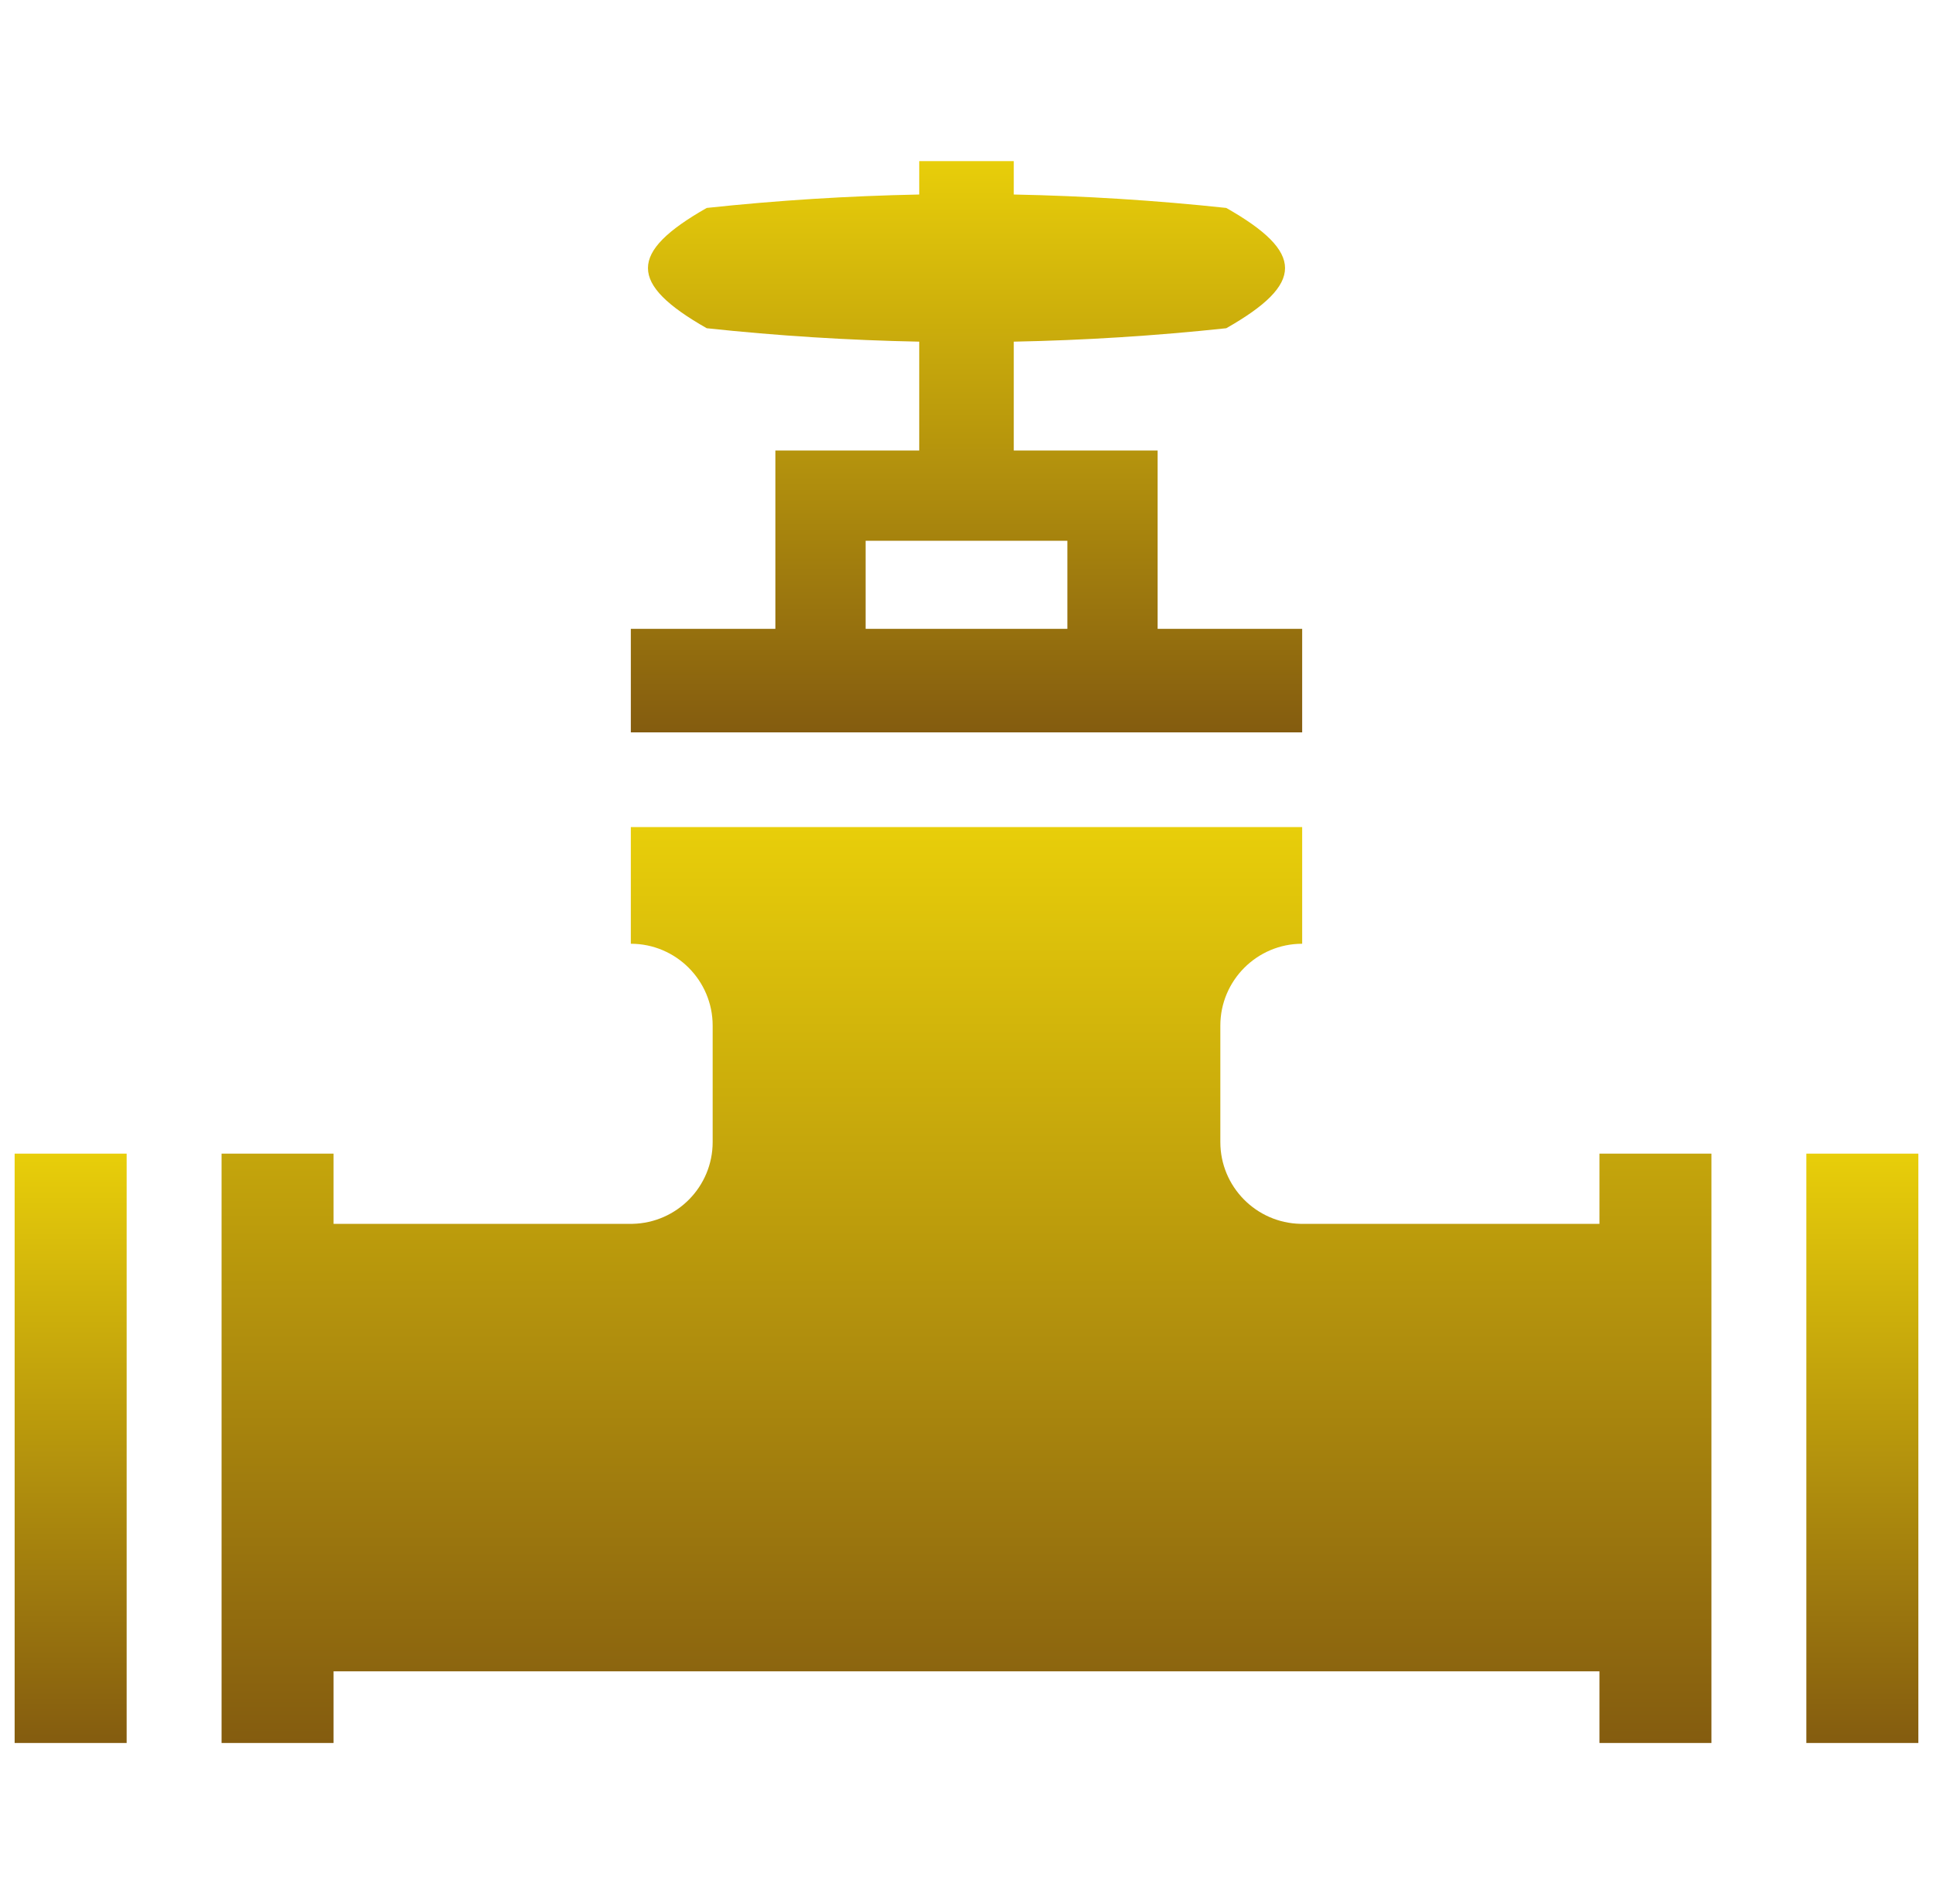
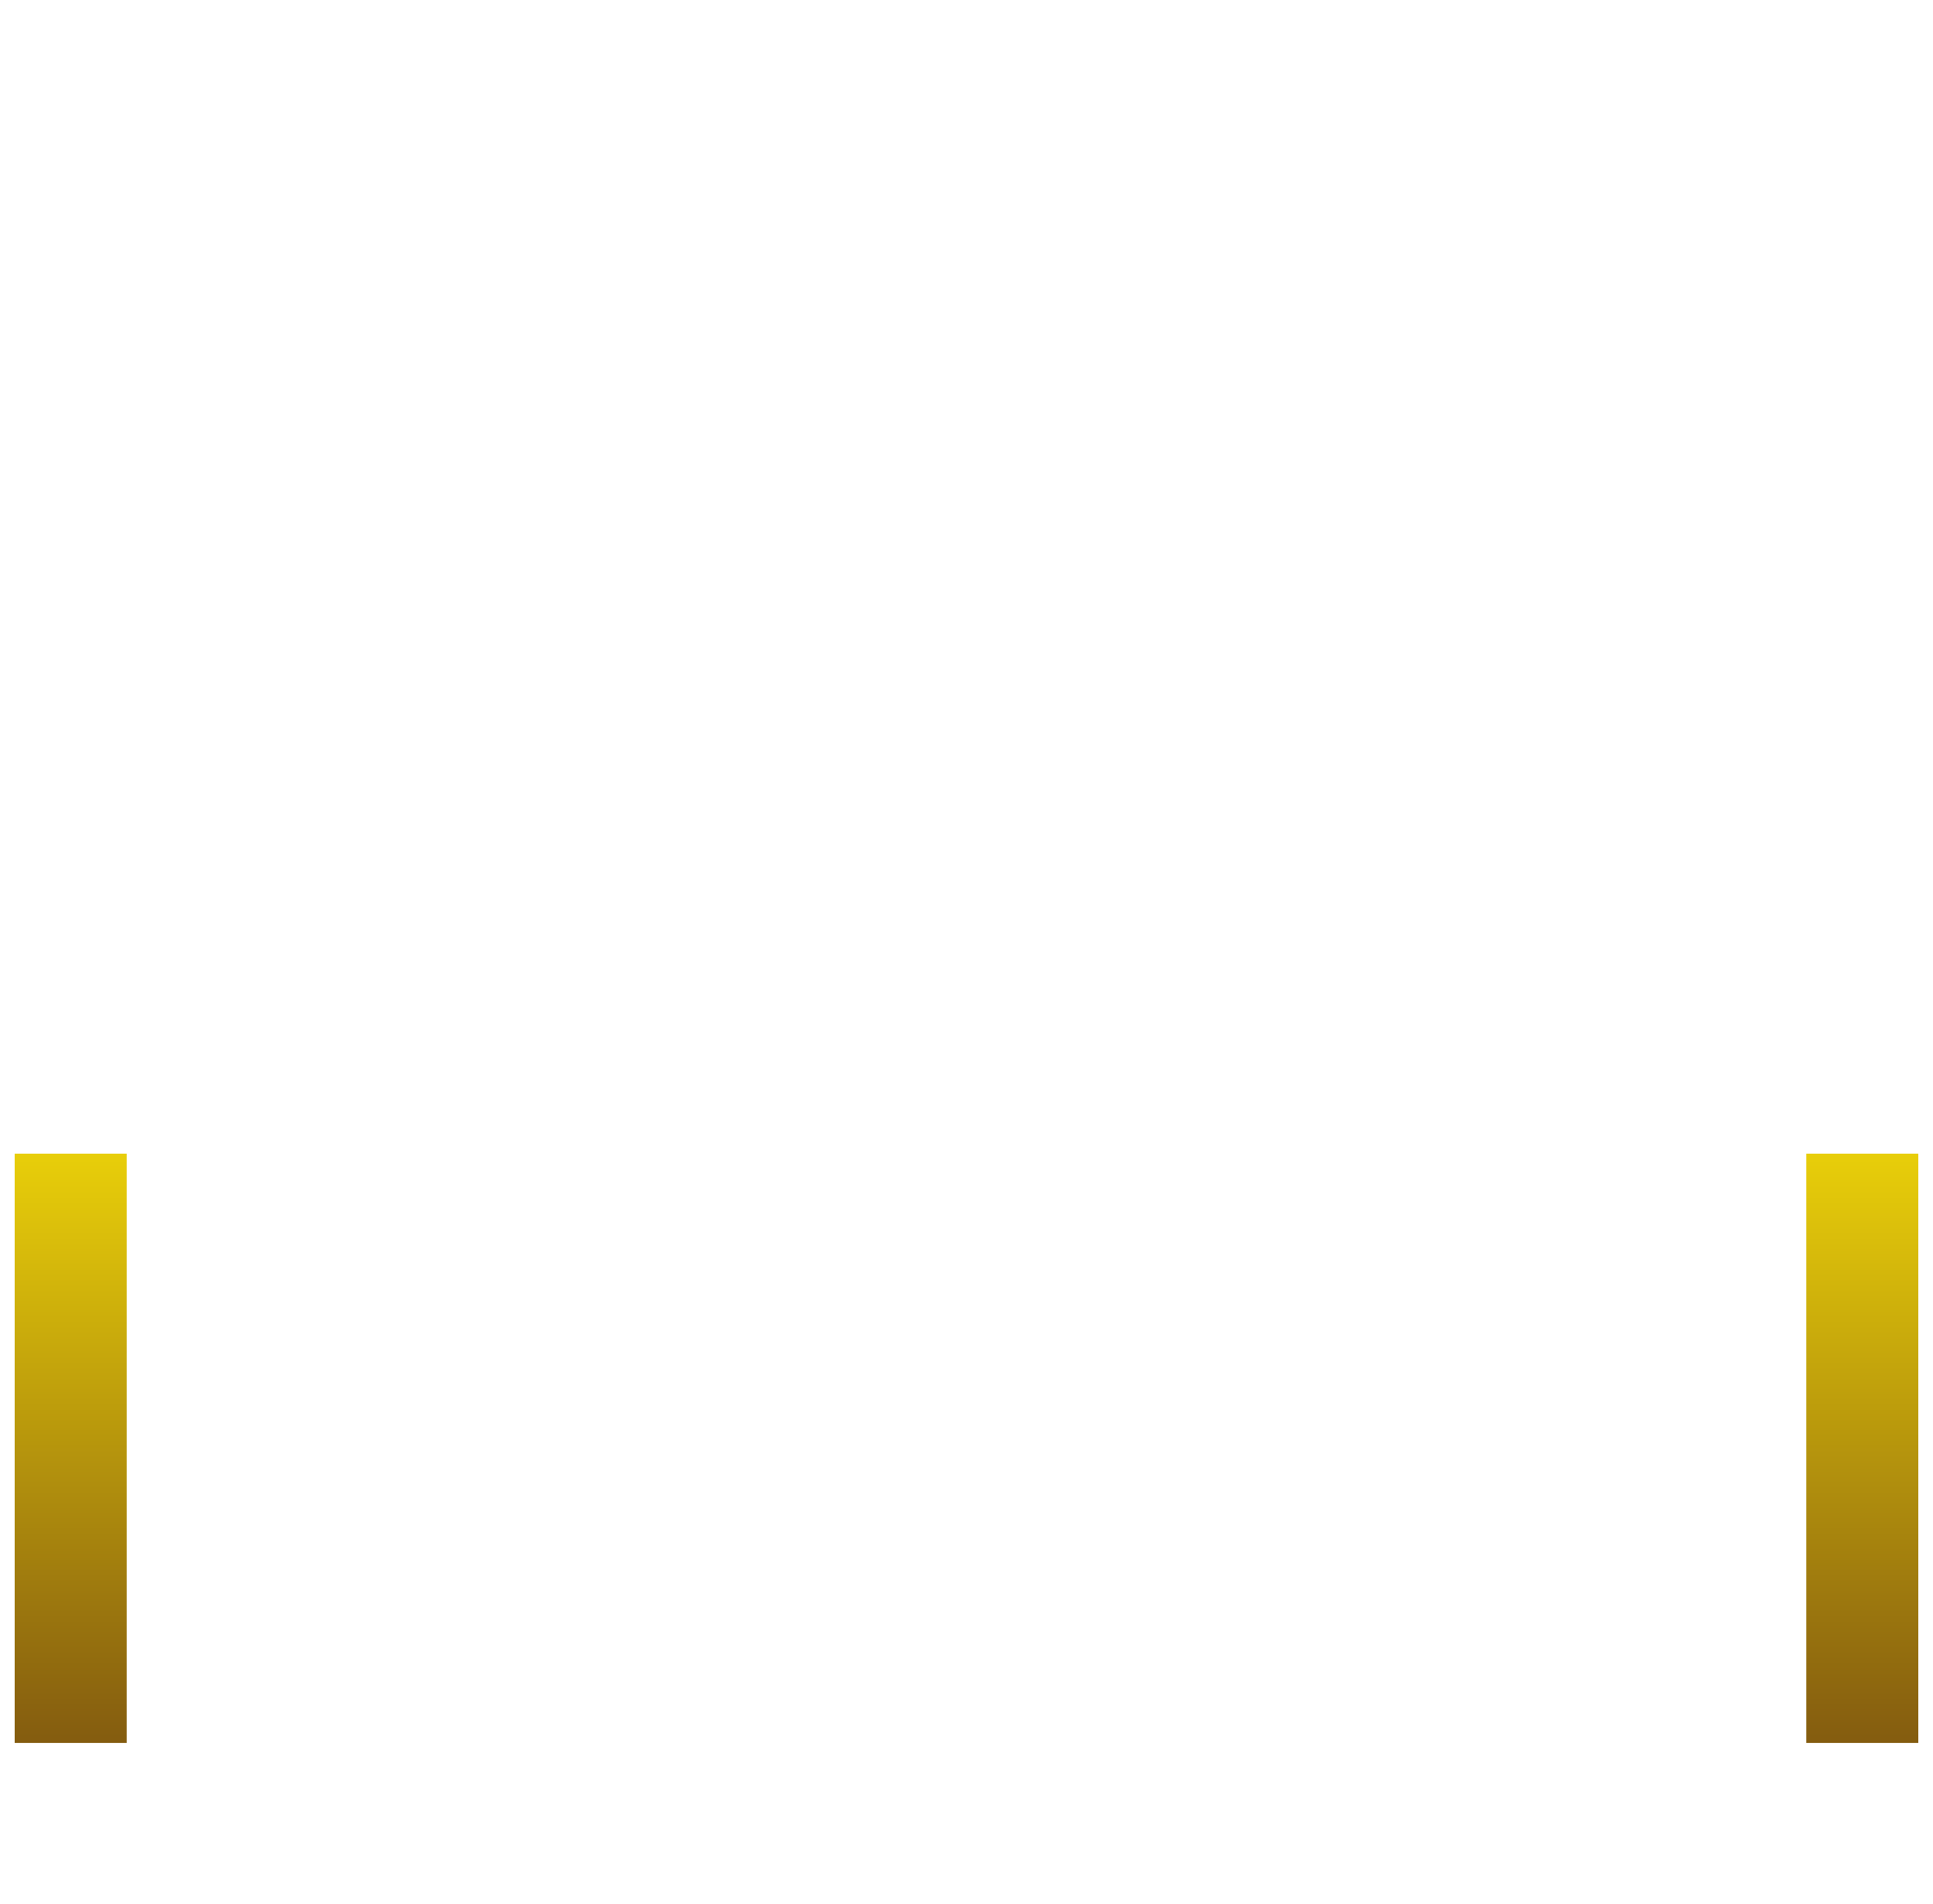
<svg xmlns="http://www.w3.org/2000/svg" width="66" height="65" viewBox="0 0 66 65" fill="none">
  <g clip-path="url(#clip0_174006_3422)">
-     <path d="M44.461 21.466H39.526V15.378H34.614V11.663C37.029 11.616 39.446 11.464 41.869 11.205C44.545 9.684 44.545 8.619 41.869 7.098C39.446 6.839 37.029 6.688 34.614 6.64V5.5H31.386V6.64C28.971 6.688 26.555 6.839 24.131 7.098C21.455 8.619 21.455 9.684 24.131 11.205C26.555 11.464 28.971 11.616 31.386 11.663V15.378H26.474V21.466H21.539V25H44.461V21.466ZM29.556 18.46H36.444V21.466H29.556V18.46Z" fill="url(#paint0_linear_174006_3422)" />
-     <path d="M54.611 41.778H44.402C42.889 41.746 41.667 40.508 41.667 38.987V35.011C41.667 33.47 42.92 32.217 44.461 32.217V31.768V30.404V28.233H21.539V30.404V31.768V32.217C23.08 32.217 24.333 33.47 24.333 35.011V38.987C24.333 40.508 23.111 41.746 21.598 41.778H11.389V39.381H7.565V59.501H11.389V57.054H54.611V59.501H58.435V39.381H54.611V41.778Z" fill="url(#paint1_linear_174006_3422)" />
    <path d="M65.5 39.381H61.676V59.501H65.5V39.381Z" fill="url(#paint2_linear_174006_3422)" />
    <path d="M4.324 39.381H0.5V59.501H4.324V39.381Z" fill="url(#paint3_linear_174006_3422)" />
  </g>
  <defs>
    <linearGradient id="paint0_linear_174006_3422" x1="33" y1="5.5" x2="33" y2="25" gradientUnits="userSpaceOnUse">
      <stop stop-color="#E8CE0A" />
      <stop offset="1" stop-color="#845C0F" />
    </linearGradient>
    <linearGradient id="paint1_linear_174006_3422" x1="33" y1="28.233" x2="33" y2="59.501" gradientUnits="userSpaceOnUse">
      <stop stop-color="#E8CE0A" />
      <stop offset="1" stop-color="#845C0F" />
    </linearGradient>
    <linearGradient id="paint2_linear_174006_3422" x1="63.588" y1="39.381" x2="63.588" y2="59.501" gradientUnits="userSpaceOnUse">
      <stop stop-color="#E8CE0A" />
      <stop offset="1" stop-color="#845C0F" />
    </linearGradient>
    <linearGradient id="paint3_linear_174006_3422" x1="2.412" y1="39.381" x2="2.412" y2="59.501" gradientUnits="userSpaceOnUse">
      <stop stop-color="#E8CE0A" />
      <stop offset="1" stop-color="#845C0F" />
    </linearGradient>
    <clipPath id="clip0_174006_3422">
      <rect width="65" height="65" fill="white" transform="translate(0.5)" />
    </clipPath>
  </defs>
</svg>